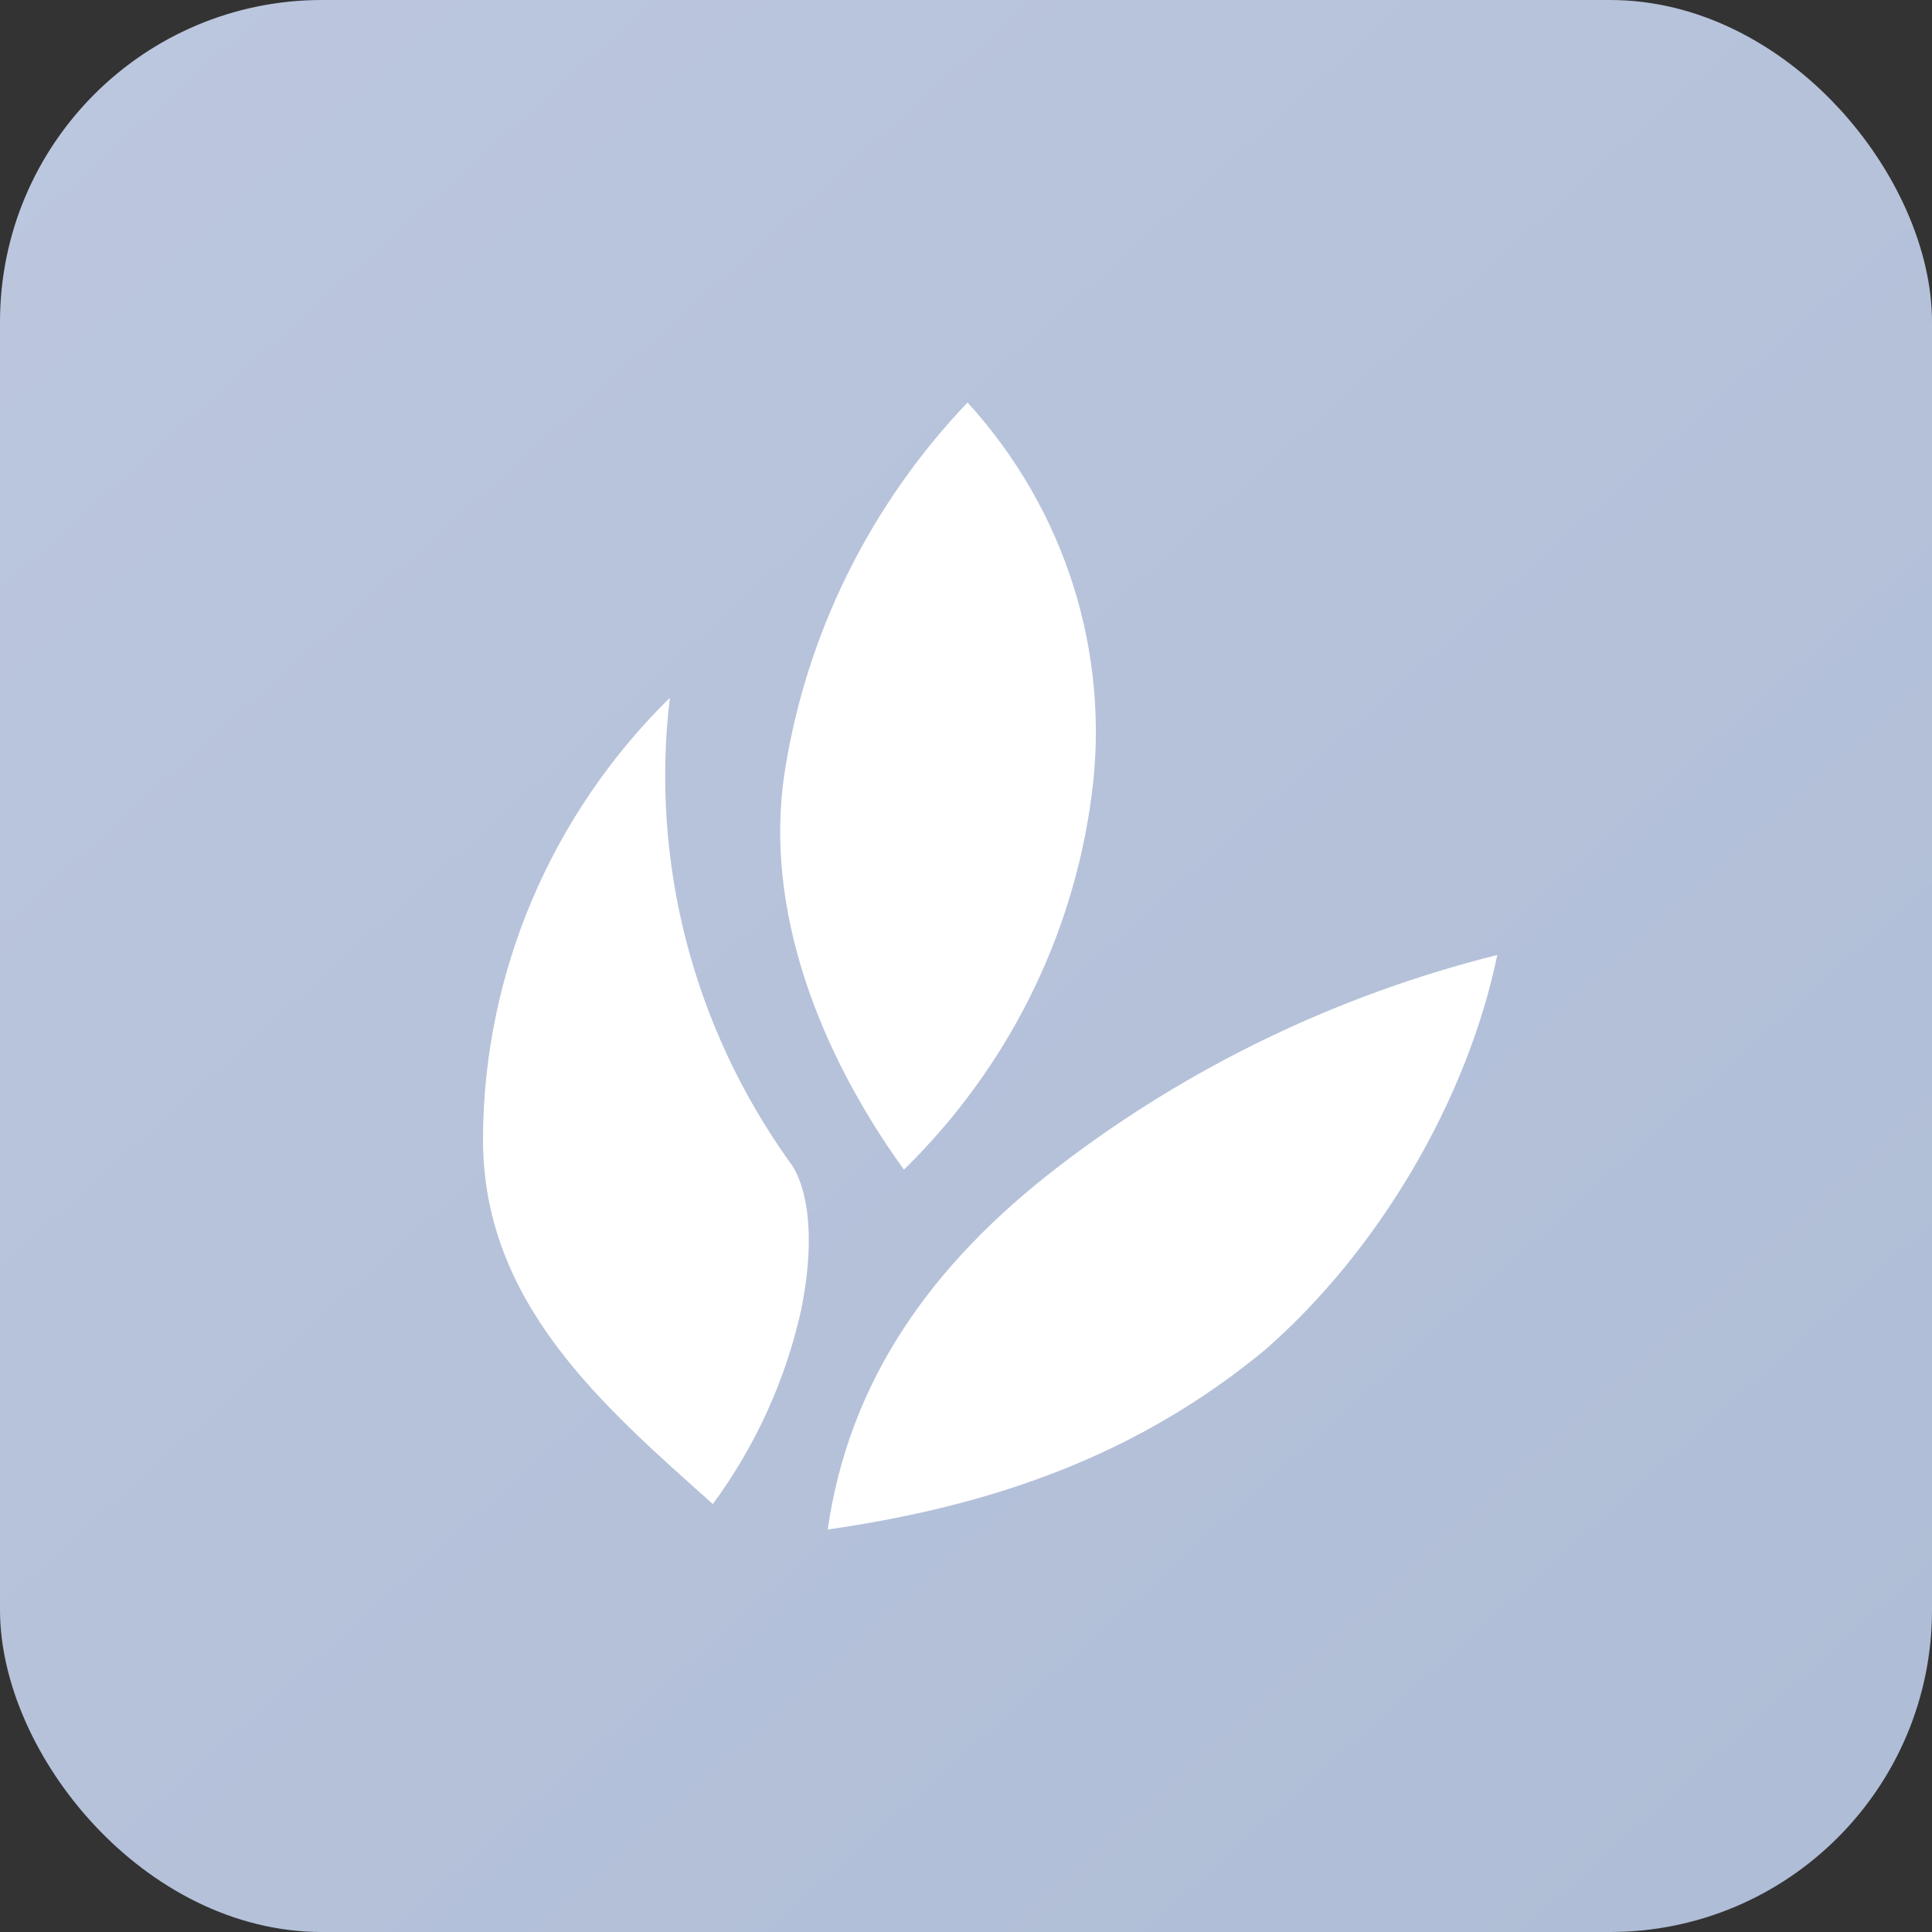
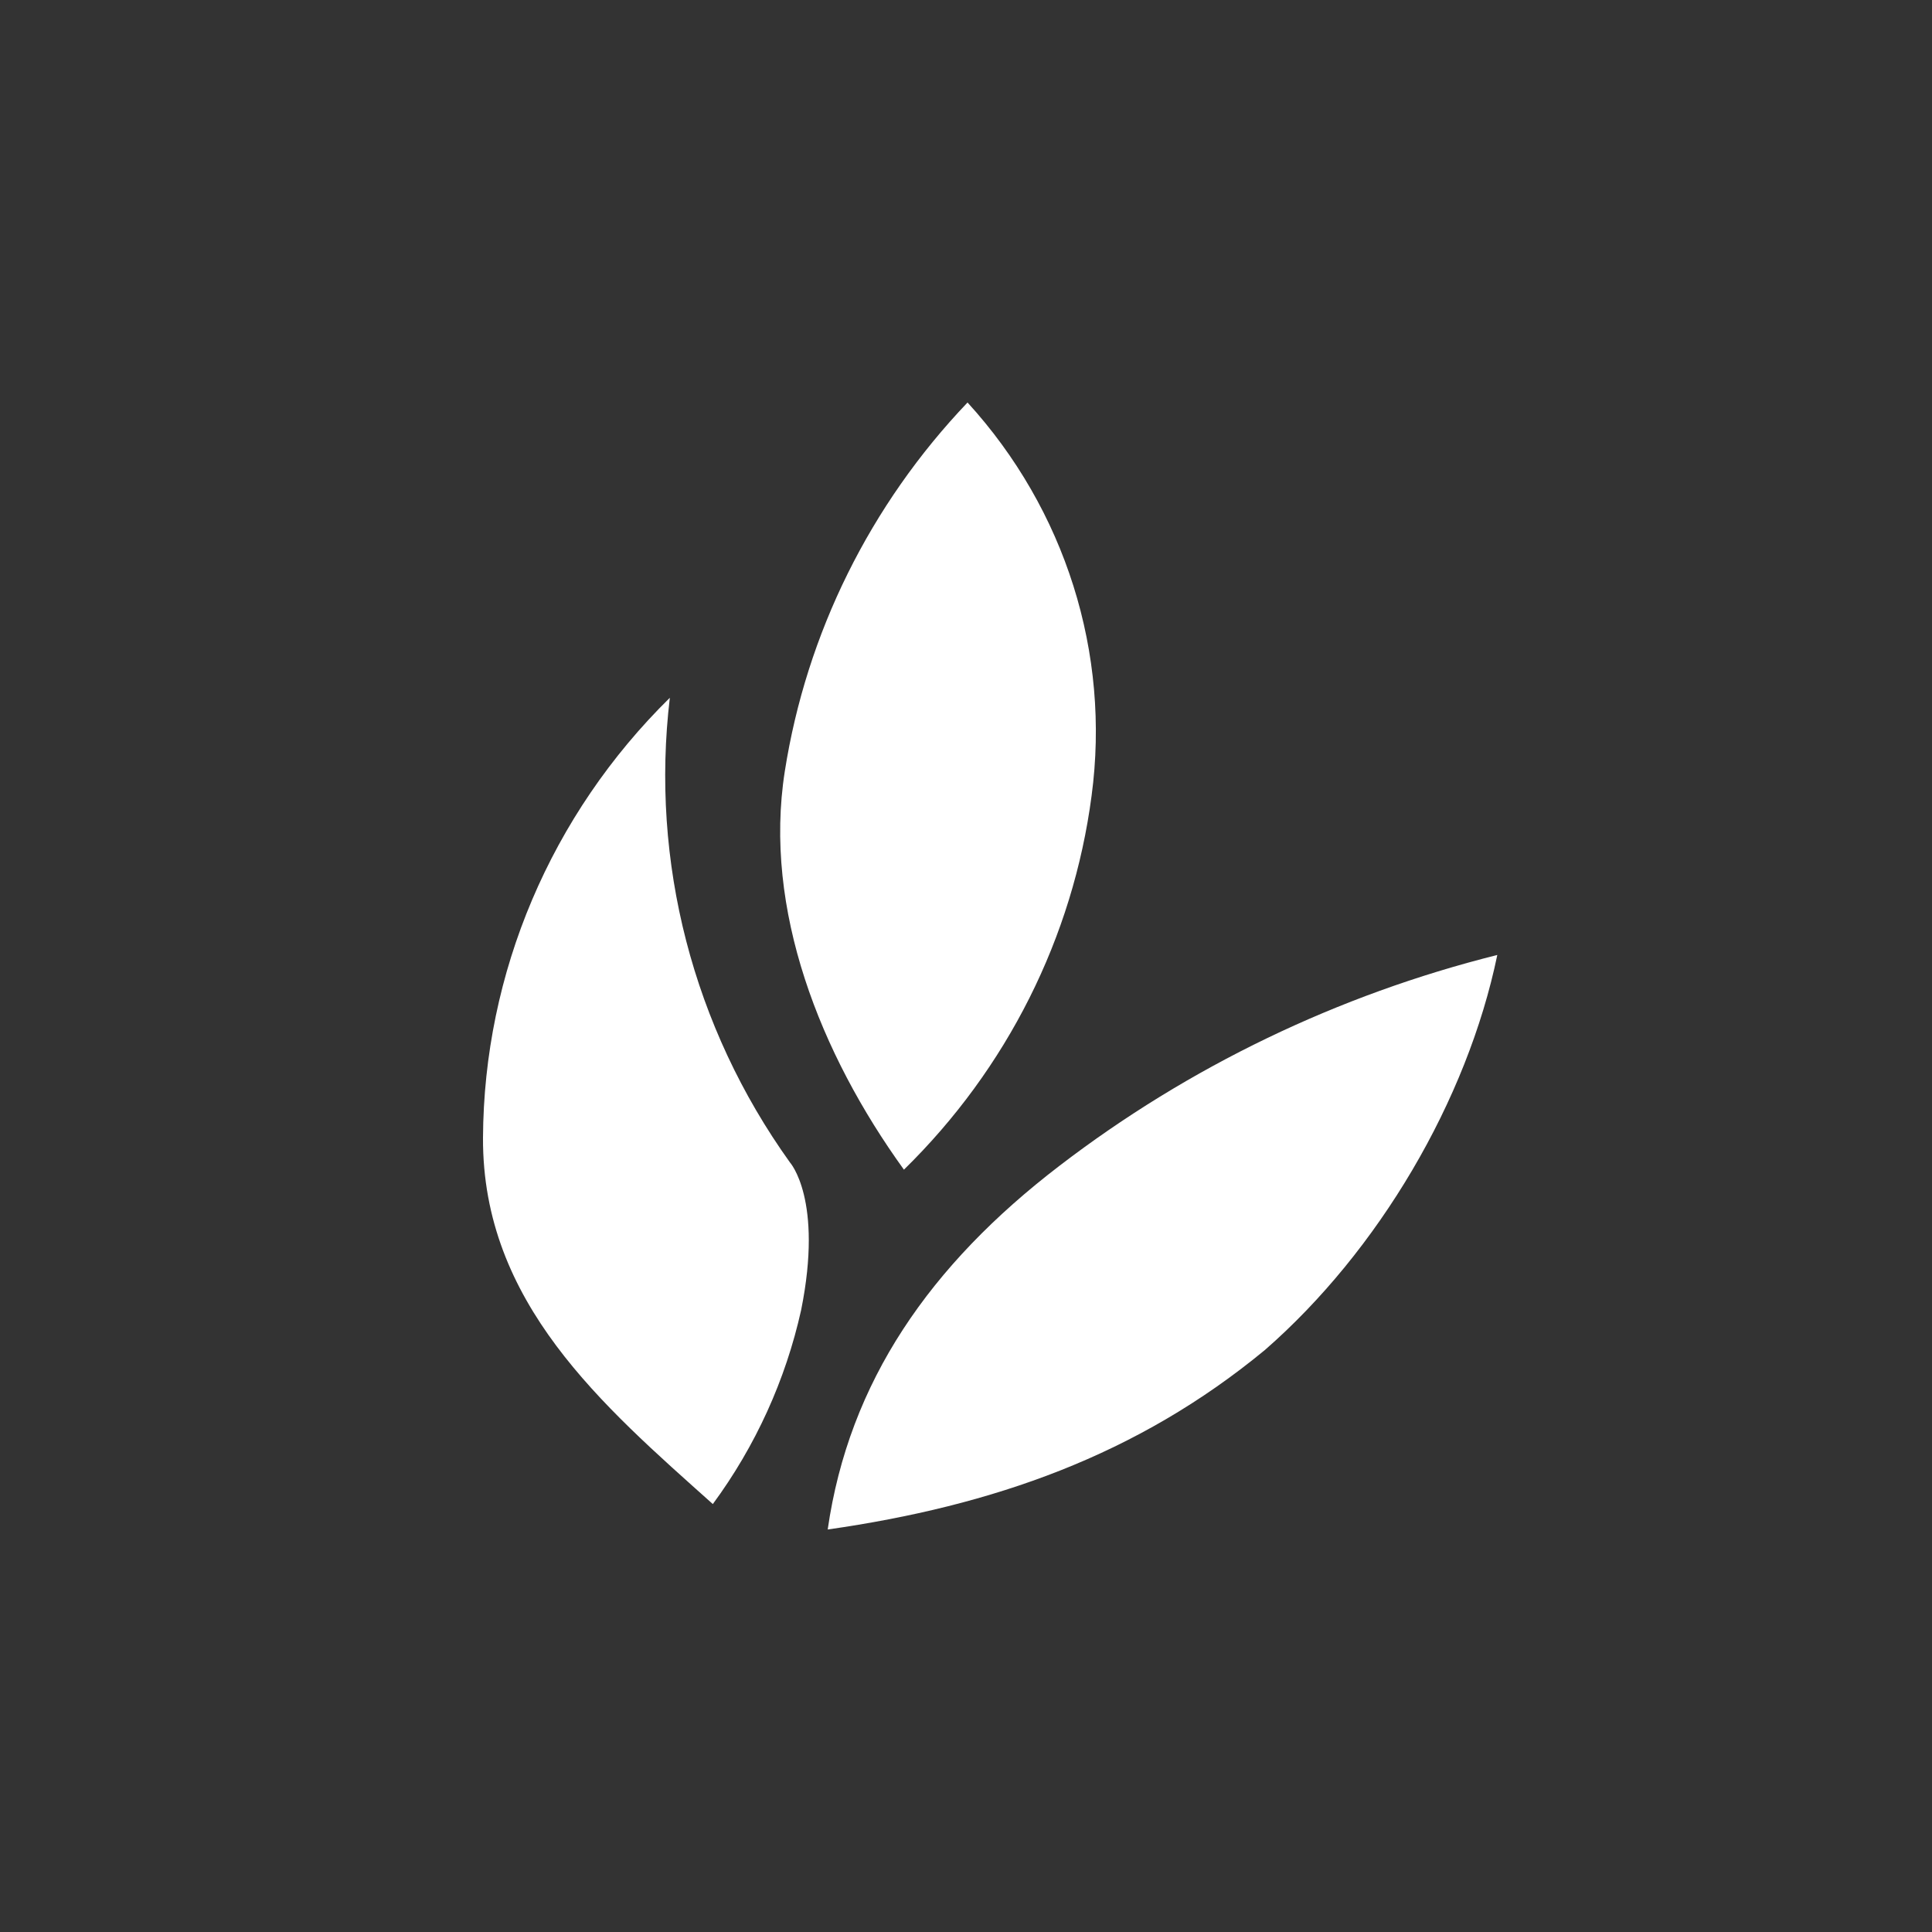
<svg xmlns="http://www.w3.org/2000/svg" viewBox="0 0 24 24">
  <rect x="0" y="0" width="24" height="24" fill="#333333" stroke="none" />
  <defs>
    <linearGradient id="dc-a" x1="-34.214%" x2="138.718%" y1="-51.287%" y2="141.016%">
      <stop offset="0%" stop-color="#C2CCE2" />
      <stop offset="100%" stop-color="#A9B8D2" />
    </linearGradient>
  </defs>
  <g fill="none">
-     <rect width="24" height="24" fill="url(#dc-a)" rx="4" />
    <path fill="#FFF" d="M9.749,9.582 C10.018,7.867 10.809,6.27 12.019,5 C13.235,6.332 13.797,8.116 13.56,9.886 C13.329,11.643 12.51,13.276 11.229,14.53 C10.187,13.087 9.48,11.297 9.749,9.582 Z M9.952,16.274 C9.759,17.142 9.386,17.963 8.855,18.684 C7.485,17.459 5.991,16.182 6,14.134 C6.01,12.085 6.843,10.122 8.321,8.668 C8.078,10.705 8.608,12.759 9.813,14.44 C9.813,14.44 10.229,14.899 9.952,16.274 Z M13.161,14.482 C14.768,13.25 16.621,12.358 18.6,11.863 C18.225,13.674 17.122,15.541 15.712,16.771 C14.126,18.08 12.336,18.706 10.282,19 C10.546,17.165 11.553,15.713 13.161,14.482 Z" />
  </g>
</svg>